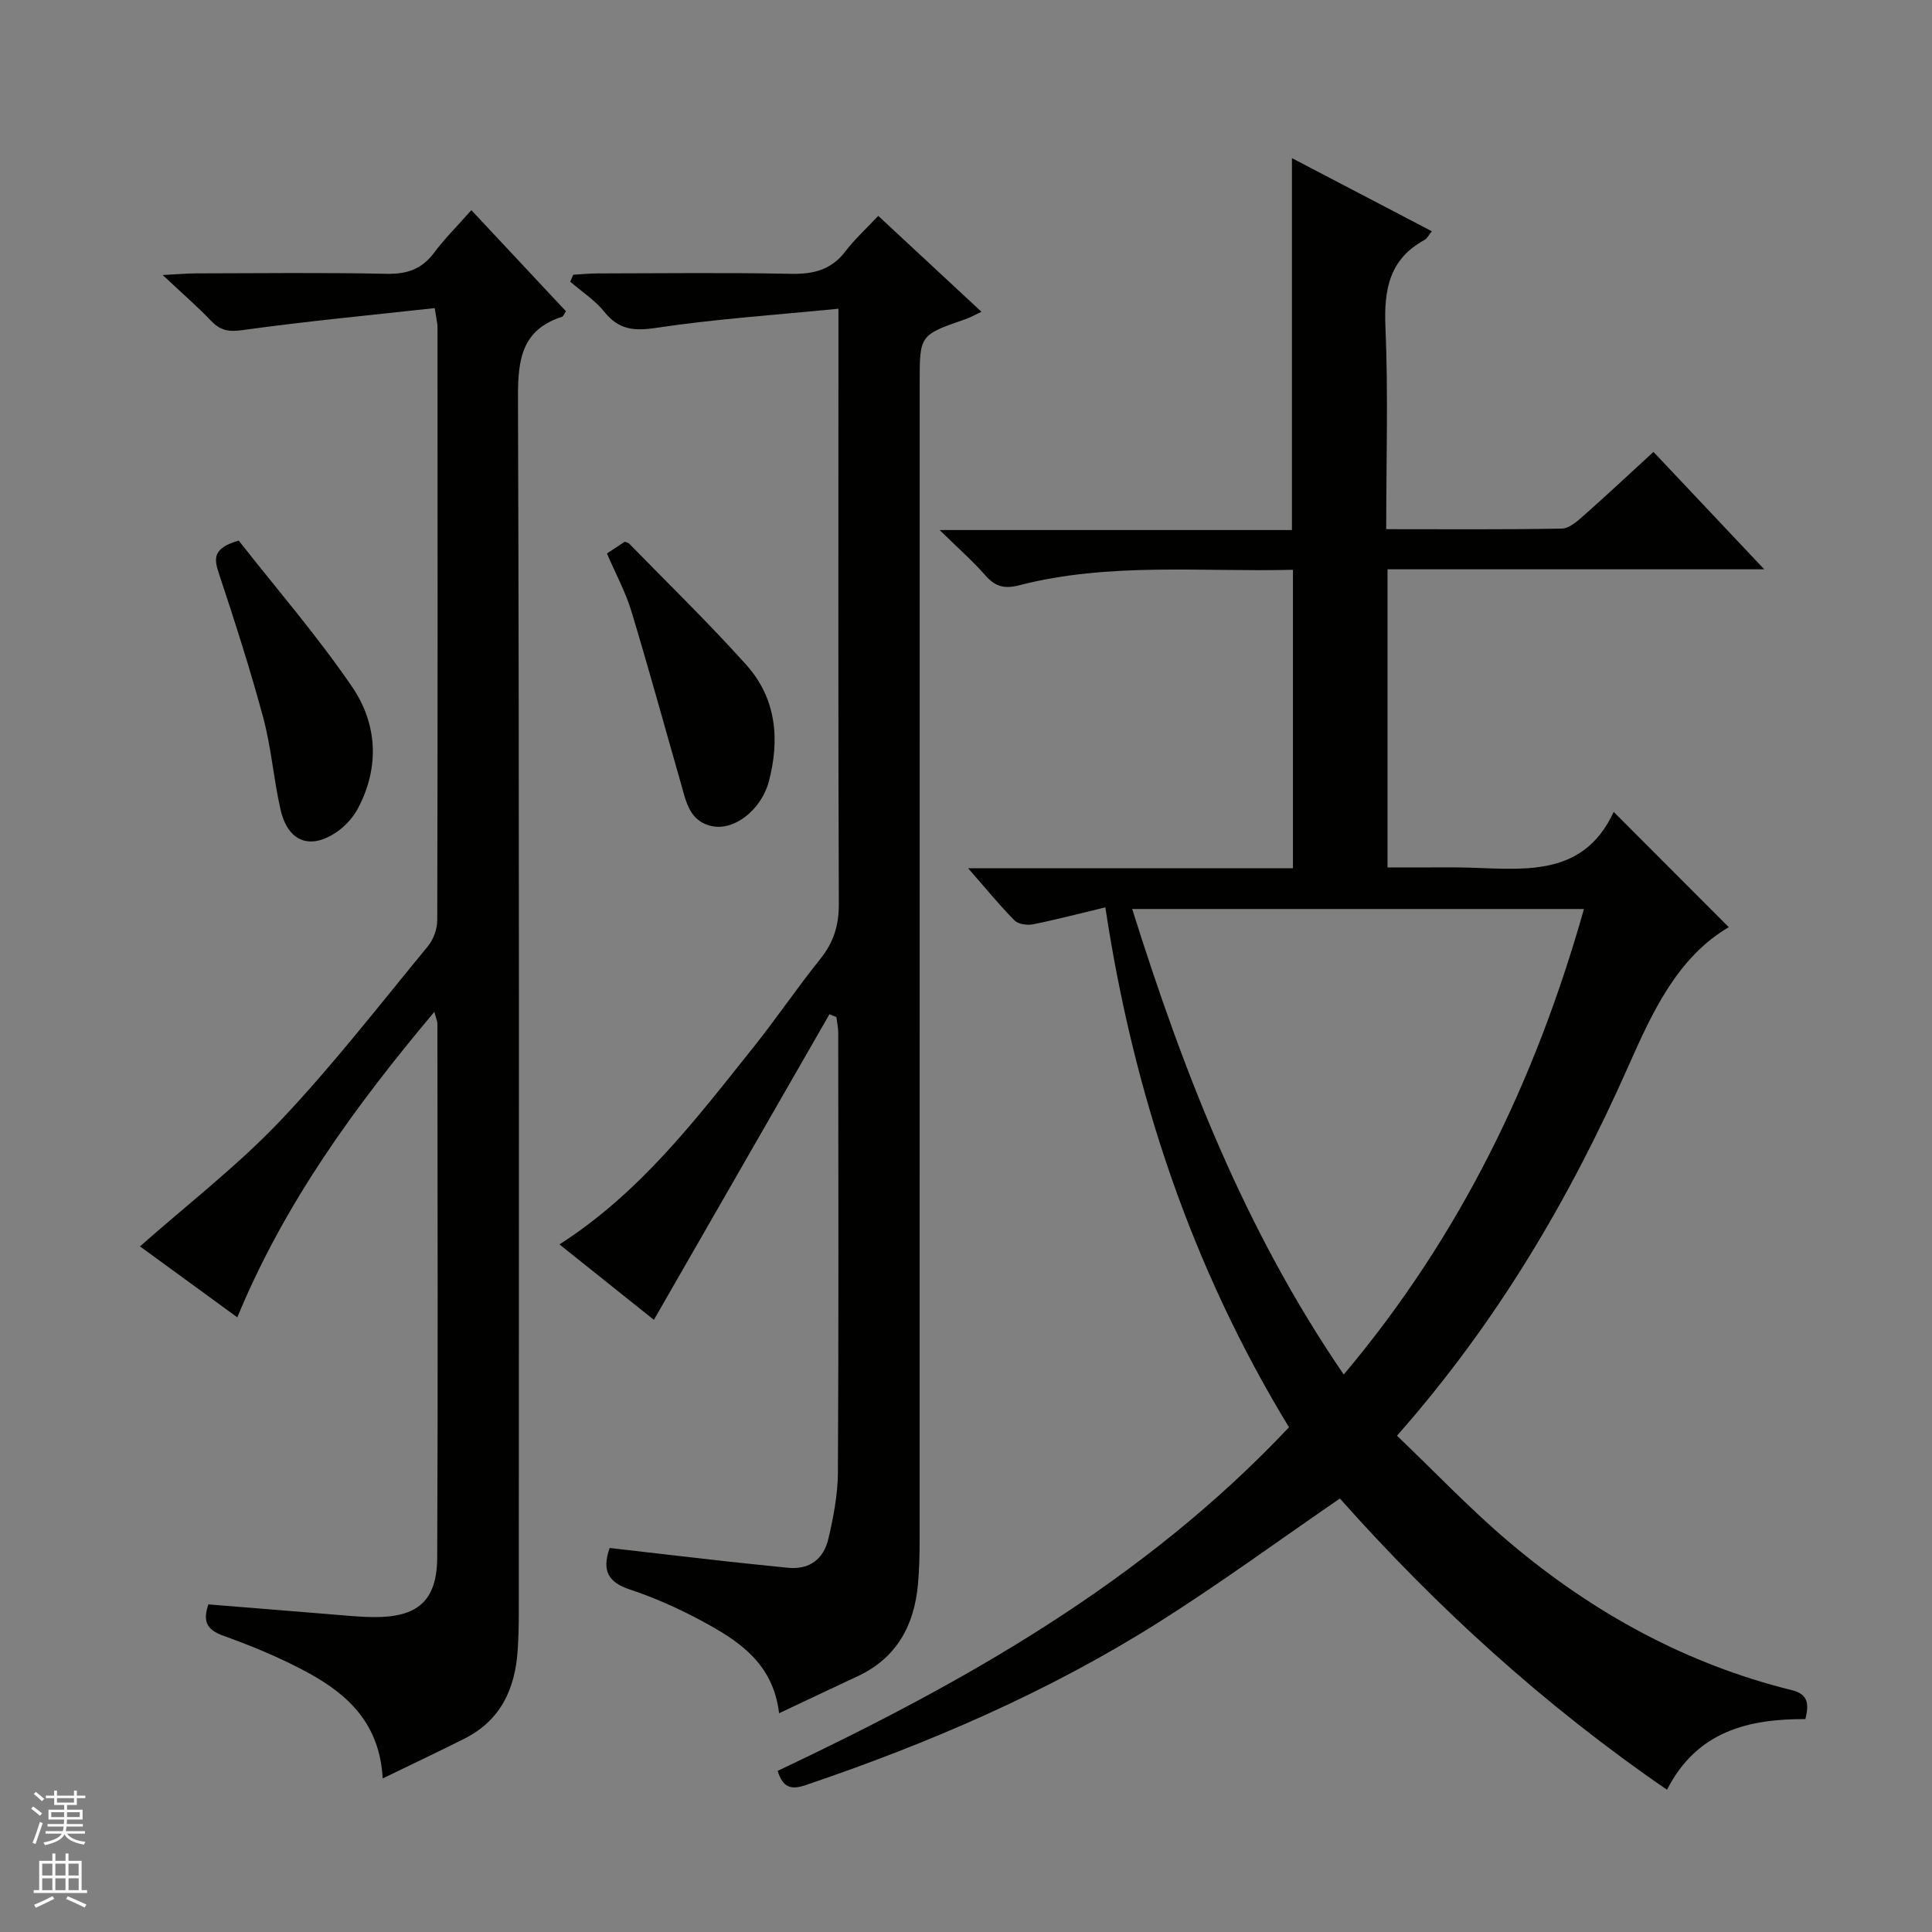
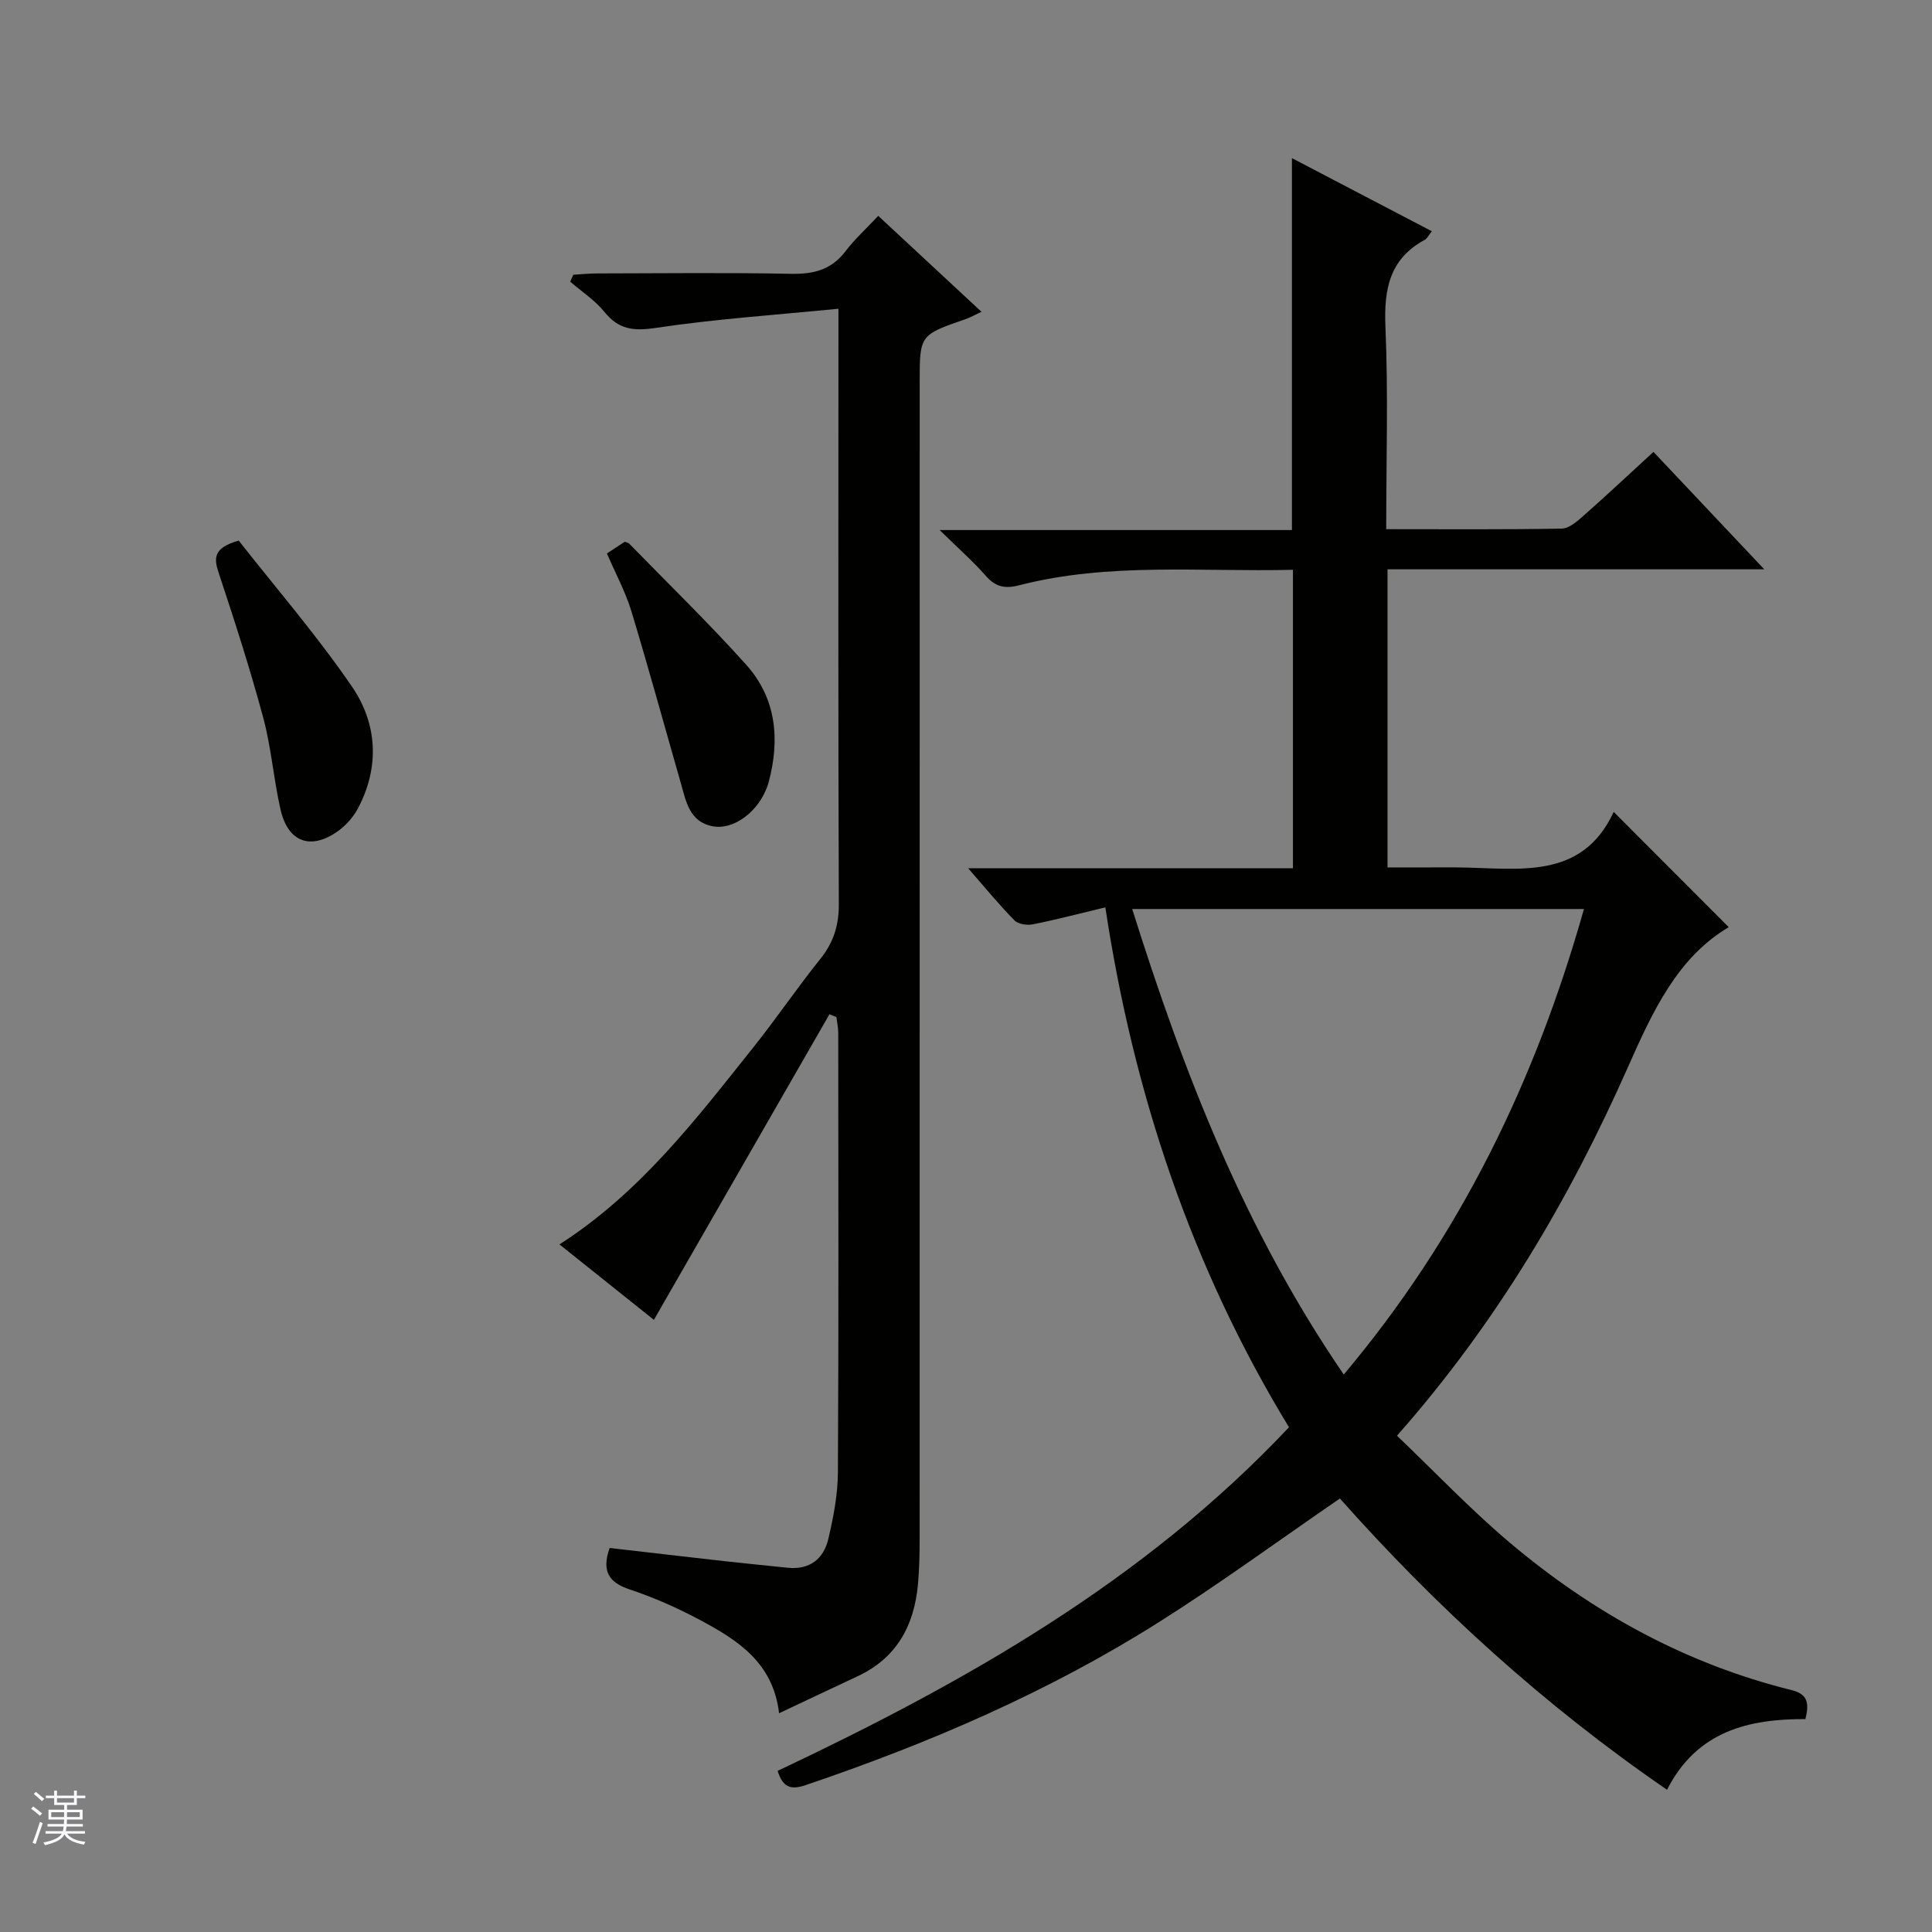
<svg xmlns="http://www.w3.org/2000/svg" enable-background="new 0 0 400 400" viewBox="0 0 400 400">
  <rect x="0" y="0" width="400" height="400" fill="#808080" stroke="none" />
  <g fill="#010100">
    <path d="m228.85 187.86c-5.36 1.28-10.14 2.54-14.98 3.51-1.21.24-3.06-.02-3.84-.82-3.12-3.16-5.93-6.61-9.59-10.79h67.25c0-20.86 0-41.07 0-61.79-19.08.47-38.07-1.59-56.7 3.21-2.98.77-4.91.31-6.93-2-2.6-2.97-5.59-5.59-9.52-9.44h72.94c0-25.94 0-51.17 0-77 9.59 5.02 19.08 9.98 28.97 15.14-.71.87-.99 1.51-1.48 1.78-7.3 3.95-8.46 10.24-8.13 18 .59 13.76.16 27.57.16 41.9 12.43 0 24.4.1 36.35-.12 1.54-.03 3.23-1.53 4.54-2.7 4.74-4.18 9.34-8.5 14.44-13.18 7.49 7.94 14.81 15.69 22.94 24.31-26.67 0-52.2 0-78 0v61.72h8.66c2 0 4-.02 6 0 12.34.13 25.53 2.82 32.17-11.49 8.39 8.4 16.11 16.14 23.82 23.86-10.68 6.29-15.85 17.67-20.81 28.84-12.15 27.43-27.17 52.98-47.88 76.45 7.88 7.52 15.28 15.34 23.46 22.23 17.12 14.43 36.4 25.04 58.29 30.45 3.42.85 3.57 2.87 2.81 5.99-11.69-.04-22.43 2.42-28.65 14.63-25.52-17.51-47.87-37.95-67.73-60.3-12.78 8.77-24.84 17.62-37.46 25.59-22.86 14.45-47.57 25.08-73.15 33.75-3.01 1.02-4.7.55-5.8-2.95 38.73-18.3 75.81-39.22 105.87-71.14-20.19-33.17-32.2-69.14-38.02-107.64zm49.36 96.72c24.19-28.74 39.72-60.95 49.73-96.38-31.44 0-62.22 0-93.53 0 10.65 33.88 23.27 66.41 43.8 96.38z" />
-     <path d="m90 63.79c-13.54 1.49-26.72 2.74-39.83 4.56-2.87.4-4.56.07-6.46-1.92-2.83-2.96-5.94-5.65-10.03-9.49 3.4-.17 5.13-.34 6.87-.34 13.16-.02 26.33-.19 39.49.09 4.23.09 7.3-.97 9.84-4.37 2.18-2.92 4.79-5.51 7.71-8.81 6.67 7.13 13.15 14.06 19.59 20.94-.43.62-.56 1.05-.81 1.13-8.31 2.7-9.15 8.74-9.13 16.65.29 83.98.18 167.96.17 251.94 0 2.5-.07 5-.23 7.49-.52 7.97-3.51 14.52-10.99 18.29-5.42 2.73-10.92 5.32-16.96 8.26-.6-11.26-7.12-17.3-15.24-21.77-5.65-3.1-11.69-5.6-17.76-7.78-3.59-1.29-4.23-3.12-3.09-6.49 8.3.67 16.54 1.35 24.77 2.01 3.15.25 6.3.59 9.45.62 9.09.08 13.12-3.34 13.16-12.37.17-36.82.06-73.65.04-110.47 0-.46-.23-.92-.63-2.47-16.47 19.62-30.99 39.53-40.8 63.25-6.87-5.01-13.68-9.97-20.15-14.69 9.81-8.68 20.13-16.63 29-25.96 10.86-11.43 20.56-23.99 30.61-36.18 1.16-1.41 1.94-3.59 1.94-5.42.1-40.99.07-81.98.05-122.97-.03-.65-.21-1.29-.58-3.73z" />
    <path d="m115.83 257.64c16.82-10.79 28.3-25.97 40.13-40.78 4.78-5.98 9.07-12.34 13.86-18.3 2.76-3.43 3.87-6.97 3.85-11.4-.15-38.65-.08-77.29-.08-115.94 0-1.95 0-3.91 0-7.3-13.11 1.3-25.5 2.12-37.75 3.96-4.64.7-7.74.38-10.72-3.32-1.94-2.41-4.68-4.18-7.06-6.24.21-.48.42-.96.63-1.44 1.69-.1 3.37-.27 5.06-.27 13.33-.02 26.66-.19 39.98.08 4.68.1 8.38-.81 11.31-4.66 1.9-2.49 4.26-4.64 6.79-7.34 7.3 6.78 14.17 13.18 21.37 19.86-1.33.63-2.29 1.18-3.31 1.53-9.47 3.28-9.48 3.27-9.48 13.11 0 79.79 0 159.59-.01 239.38 0 3.16-.06 6.34-.35 9.48-.78 8.52-4.42 15.23-12.49 19-5.25 2.45-10.48 4.93-16.26 7.66-1.23-10.49-8.58-15.14-16.28-19.26-4.67-2.5-9.59-4.69-14.61-6.36-4.38-1.46-5.88-3.77-4.19-8.6 7.91.91 15.92 1.85 23.94 2.75 4.29.48 8.59.89 12.88 1.34 4.6.49 7.5-1.83 8.47-6.01 1.05-4.5 1.95-9.16 1.97-13.75.17-30.32.09-60.64.07-90.95 0-1.1-.25-2.19-.38-3.29-.48-.2-.96-.4-1.44-.59-12.1 21.06-24.19 42.12-36.35 63.27-5.82-4.67-12.56-10.04-19.55-15.62z" />
    <path d="m49.42 111.92c7.72 9.84 16.21 19.64 23.48 30.28 5.21 7.63 5.74 16.56 1.24 25.11-.96 1.83-2.5 3.58-4.19 4.78-5.63 4-10.33 2.28-11.87-4.49-1.44-6.3-1.91-12.83-3.59-19.05-2.72-10.1-5.94-20.07-9.23-30-.99-3.02-1.13-5.1 4.16-6.63z" />
-     <path d="m125.66 114.59c1.5-.99 2.6-1.71 3.69-2.43.33.14.71.19.92.4 8.11 8.32 16.47 16.43 24.23 25.08 6.25 6.97 7.01 15.49 4.63 24.35-.17.64-.42 1.26-.69 1.86-2.1 4.69-6.83 7.98-10.85 7.23-4.88-.91-5.54-5.16-6.64-8.97-3.41-11.9-6.68-23.85-10.27-35.7-1.21-3.92-3.21-7.61-5.02-11.82z" />
+     <path d="m125.66 114.59c1.5-.99 2.6-1.71 3.69-2.43.33.14.71.19.92.4 8.11 8.32 16.47 16.43 24.23 25.08 6.25 6.97 7.01 15.49 4.63 24.35-.17.64-.42 1.26-.69 1.86-2.1 4.69-6.83 7.98-10.85 7.23-4.88-.91-5.54-5.16-6.64-8.97-3.41-11.9-6.68-23.85-10.27-35.7-1.21-3.92-3.21-7.61-5.02-11.82" />
  </g>
  <path d="m6.45 374.46.42-.45c.65.47 1.27.95 1.85 1.44l-.45.49c-.66-.56-1.26-1.06-1.83-1.48m.93 7.33-.63-.26c.55-1.36 1.05-2.8 1.52-4.33.19.1.38.19.59.27-.46 1.29-.95 2.73-1.48 4.32m-.38-10.38.44-.42c.43.34 1.01.82 1.74 1.44l-.49.49c-.53-.51-1.09-1.01-1.69-1.51m2.5.35h1.72v-1.04h.59v1.04h3.52v-1.04h.59v1.04h1.75v.53h-1.75v1.42h-2.03v.97h3.22v2.03h-3.24c0 .35-.01.66-.03.93h3.32v.53h-3.37c-.03.27-.08.58-.15.94h3.96v.53h-3.71c.67.92 1.93 1.48 3.79 1.68-.13.24-.23.44-.29.59-2.13-.38-3.48-1.08-4.04-2.12-.43.97-1.77 1.72-4.03 2.23-.09-.19-.2-.37-.33-.55 2.1-.42 3.37-1.03 3.81-1.83h-3.36v-.53h3.58c.08-.29.13-.61.16-.94h-3.33v-.53h3.39c.02-.27.04-.58.04-.93h-3.23v-2.03h3.25v-.97h-2.07v-1.42h-1.73zm1.12 3.44v1h2.65c.01-.3.02-.44.01-.4v-.25-.35zm1.19-2h3.52v-.91h-3.52zm4.71 2h-2.63v.59c0 .15-.01.28-.01.4h2.64z" fill="#fafafc" />
-   <path d="m13.55 383.74h.63v1.52h2.72v6.07h1.13v.6h-11.05v-.6h1.13v-6.07h2.73v-1.52h.63v1.52h2.1v-1.52zm-2.68 8.83.38.56c-1.24.63-2.53 1.25-3.85 1.85-.1-.21-.21-.42-.34-.63 1.36-.55 2.63-1.15 3.81-1.78m-2.13-4.27h2.1v-2.45h-2.1zm0 3.04h2.1v-2.46h-2.1zm2.72-3.04h2.1v-2.45h-2.1zm0 3.04h2.1v-2.46h-2.1zm6.07 3.6c-1.41-.71-2.7-1.3-3.86-1.78l.35-.56c1.45.62 2.75 1.19 3.88 1.72zm-1.25-9.09h-2.1v2.45h2.1zm-2.09 5.49h2.1v-2.46h-2.1z" fill="#fafafc" />
</svg>